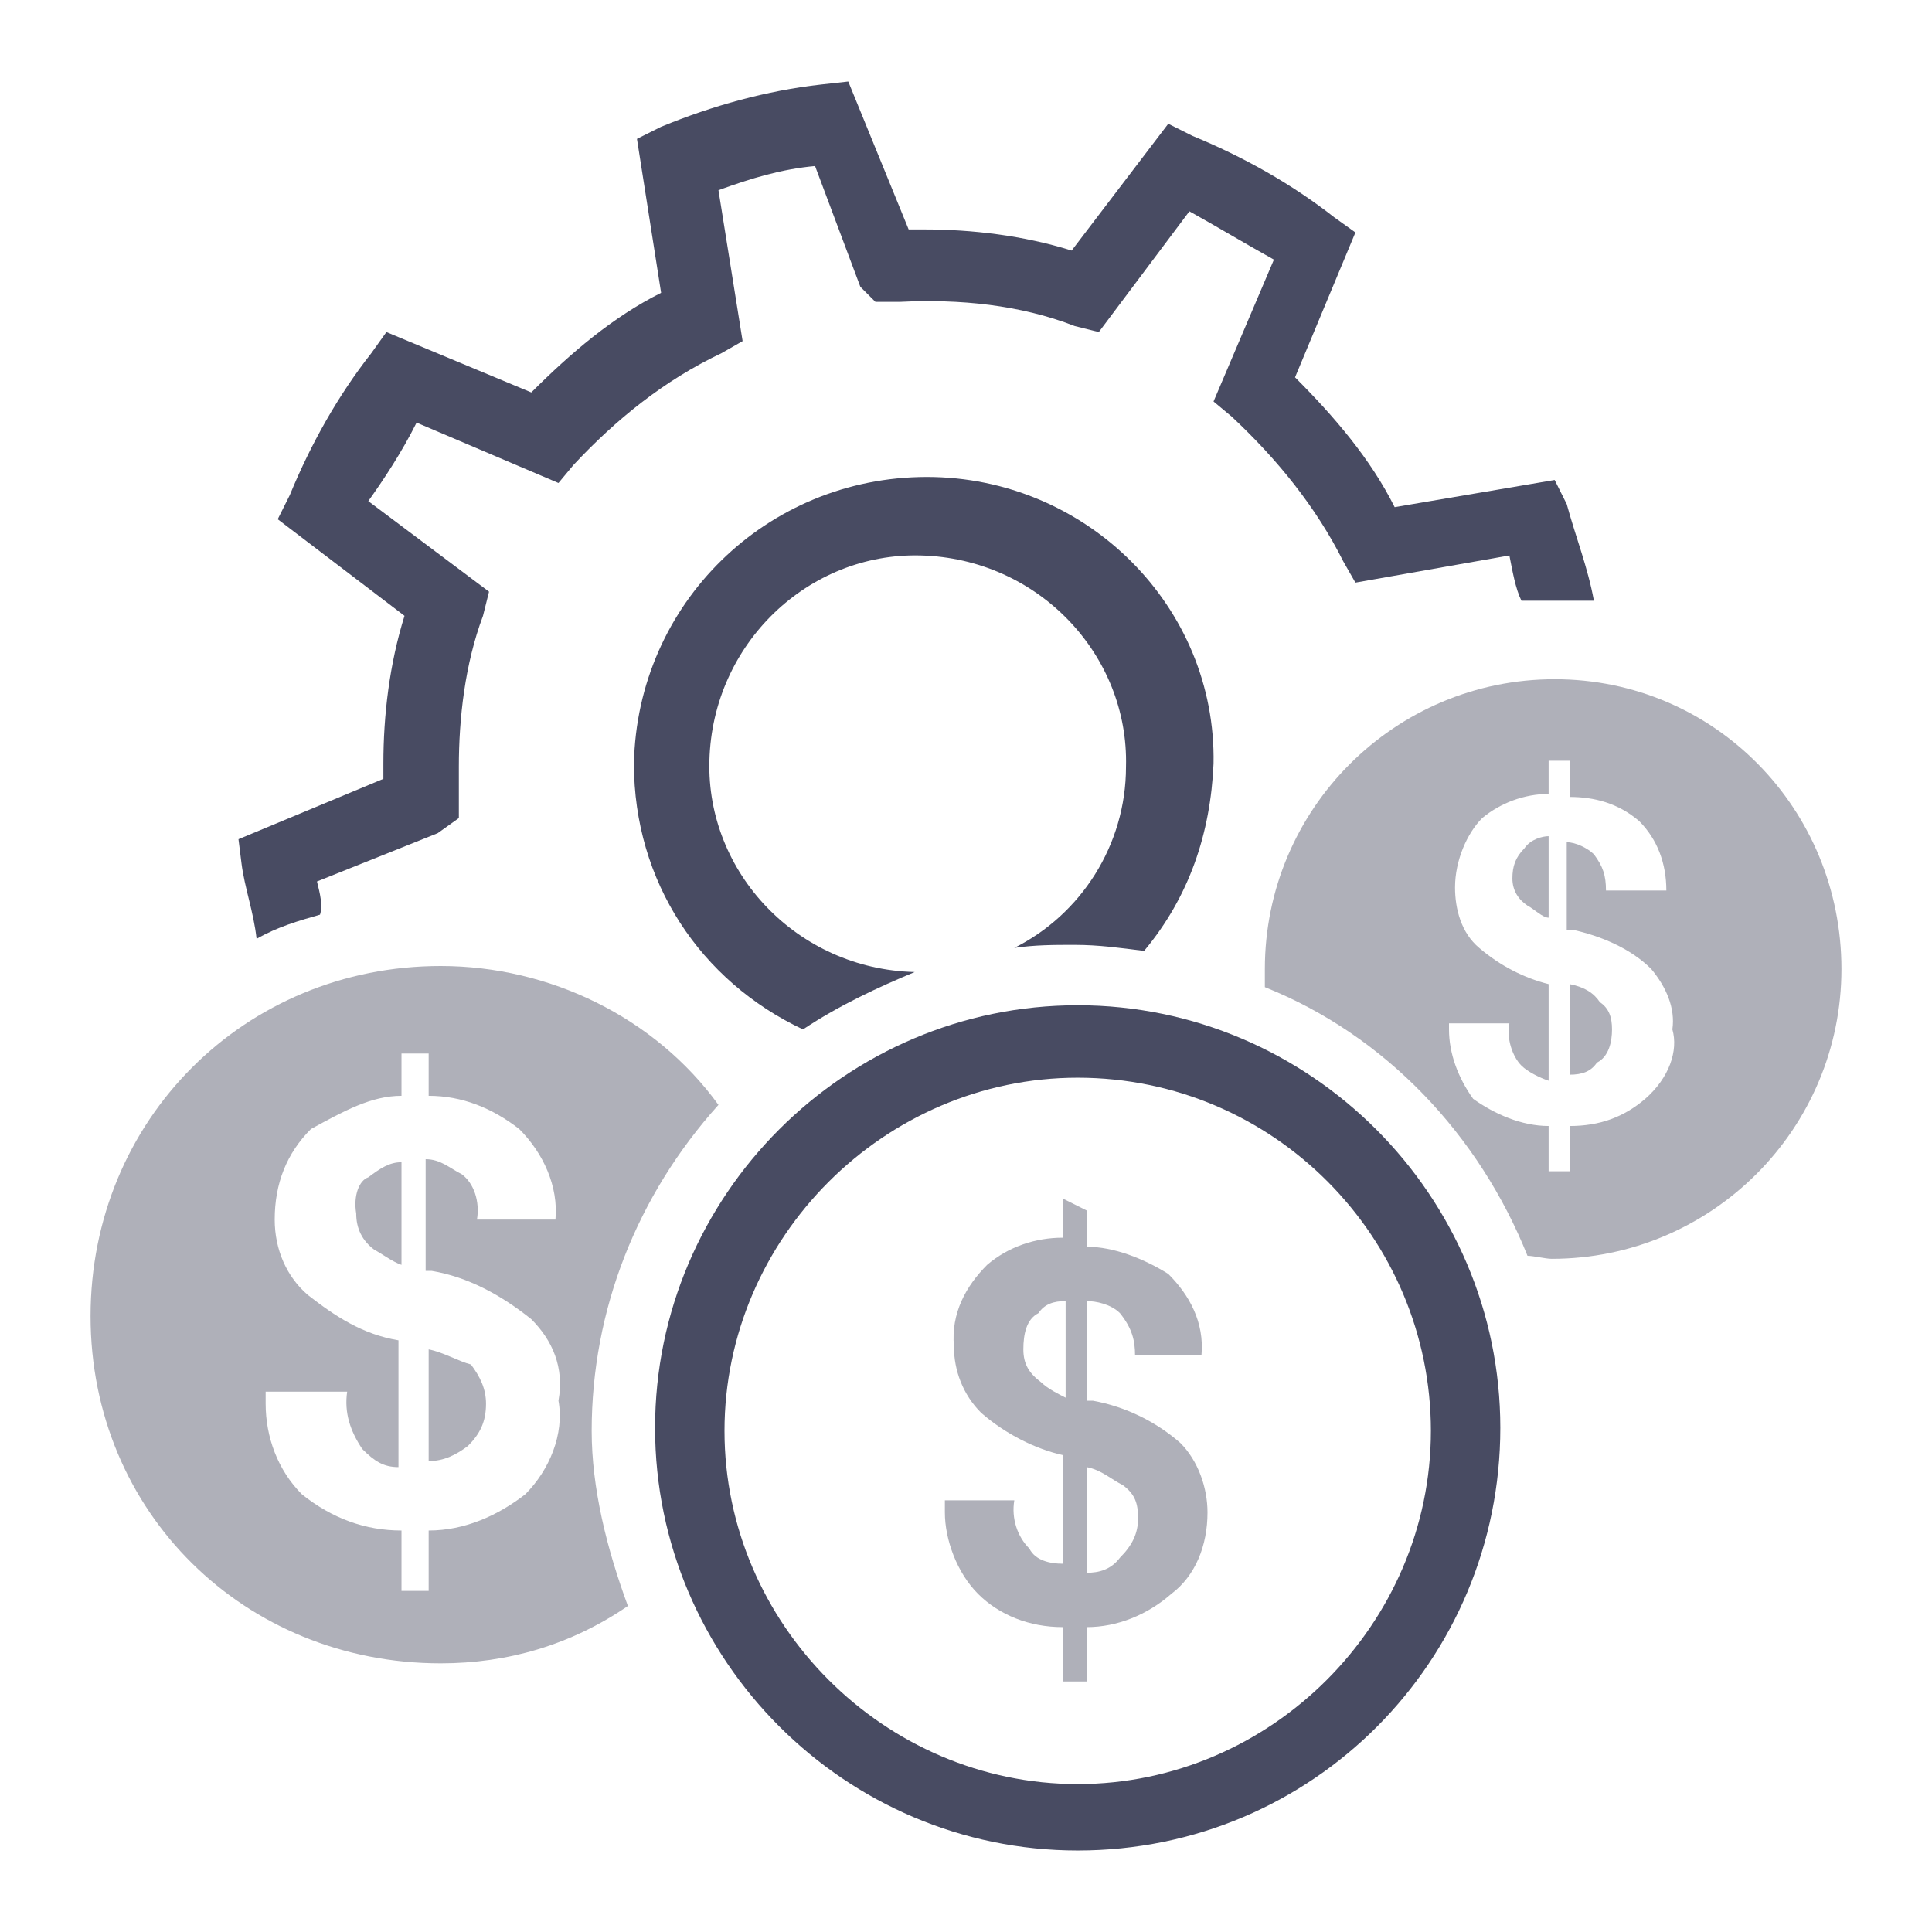
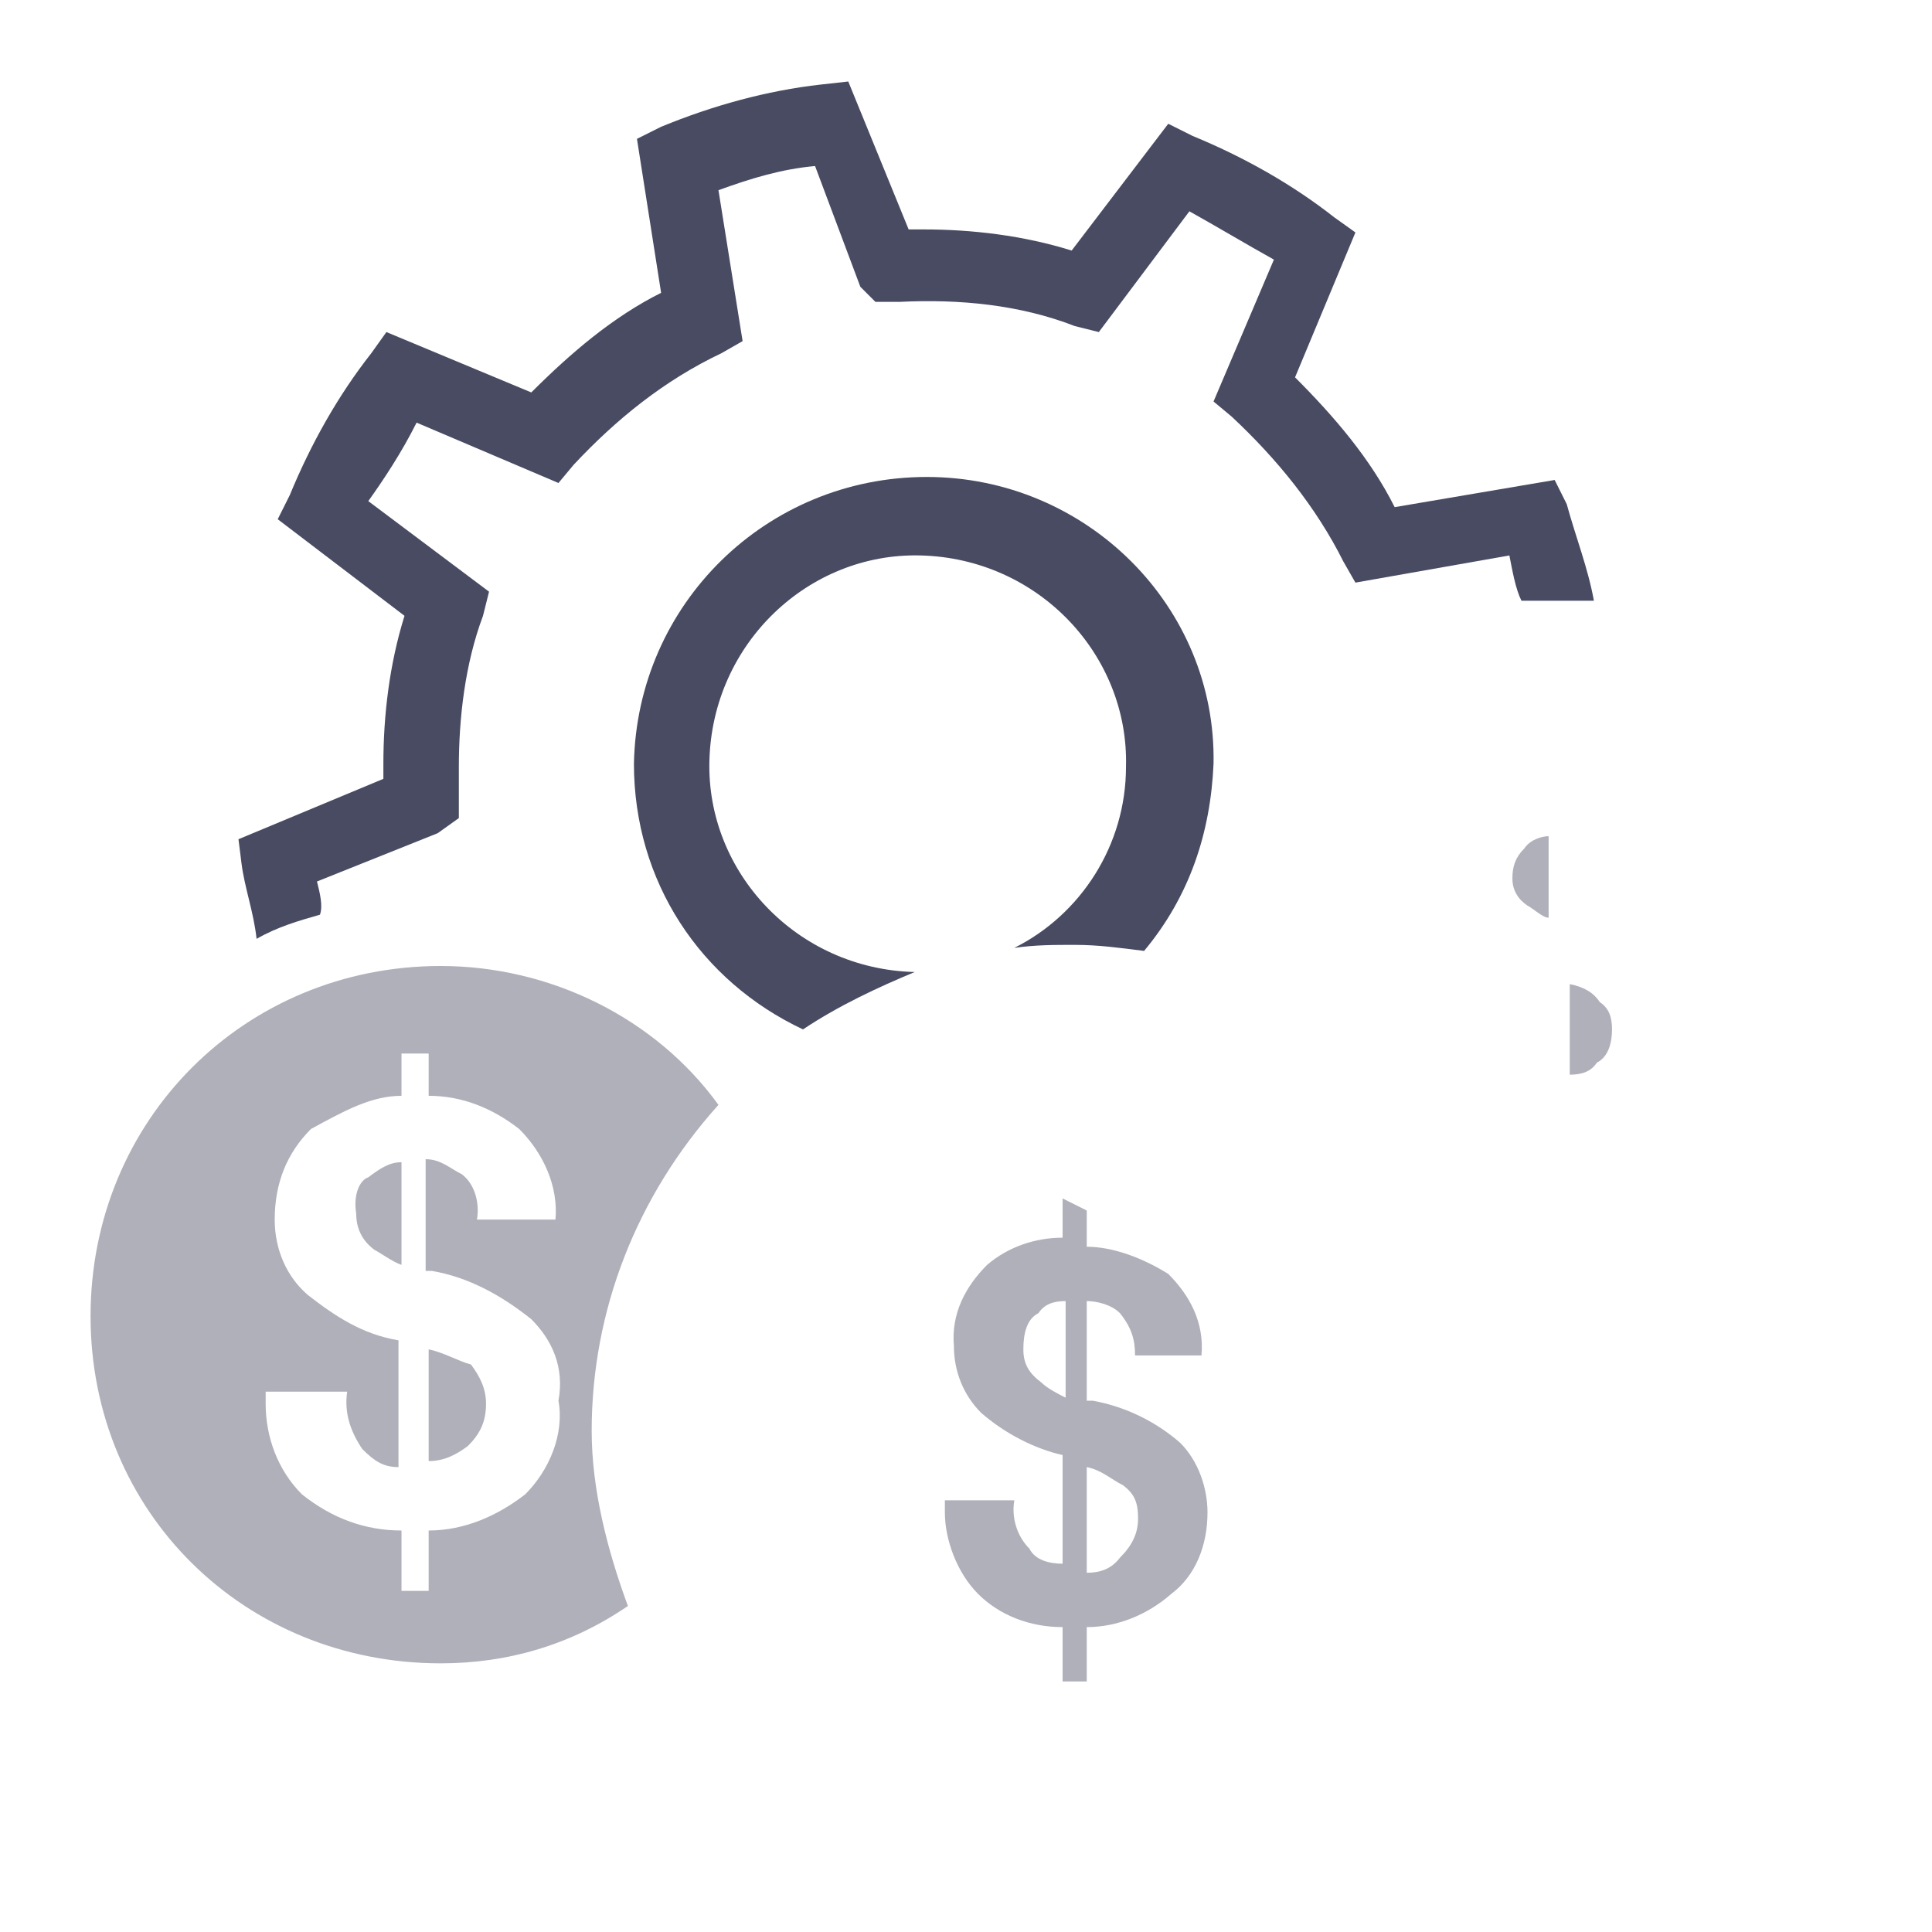
<svg xmlns="http://www.w3.org/2000/svg" version="1.1" id="Layer_1" x="0px" y="0px" viewBox="0 0 64 64" style="enable-background:new 0 0 64 64;" xml:space="preserve">
  <style type="text/css">
	.st0{fill:#484B62;}
	.st1{fill:#AFB0B9;}
</style>
  <g>
-     <path class="st0" d="M35.7,61.3c-7.7,0-14-6.3-14-14s6.3-14,14-14s14,6.3,14,14S43.5,61.3,35.7,61.3L35.7,61.3z M35.7,35.7   C29.3,35.7,24,41,24,47.4s5.3,11.7,11.7,11.7s11.7-5.3,11.7-11.7l0,0C47.4,41,42.2,35.7,35.7,35.7L35.7,35.7z" />
    <path class="st0" d="M10.5,29.2l4-1.6l0.7-0.5v-0.8c0-0.4,0-0.6,0-0.9c0-1.6,0.2-3.4,0.8-5l0.2-0.8l-4-3c0.5-0.7,1.1-1.6,1.6-2.6   l4.7,2l0.5-0.6c1.4-1.5,3-2.8,4.9-3.7l0.7-0.4l-0.8-5c1.1-0.4,2.1-0.7,3.2-0.8l1.5,4L29,10h0.8c2-0.1,4,0.1,5.8,0.8l0.8,0.2l3-4   c0.9,0.5,1.9,1.1,2.8,1.6l-2,4.7l0.6,0.5c1.5,1.4,2.8,3,3.7,4.8l0.4,0.7l5.1-0.9c0.1,0.5,0.2,1.1,0.4,1.5c0.4,0,0.7,0,1.2,0   c0.4,0,0.8,0,1.2,0c-0.2-1.1-0.6-2.1-0.9-3.2l-0.4-0.8l-5.3,0.9c-0.8-1.6-2-3-3.3-4.3l2-4.8l-0.7-0.5c-1.4-1.1-3-2-4.7-2.7   l-0.8-0.4l-3.2,4.2c-1.6-0.5-3.3-0.7-4.9-0.7h-0.5l-2-4.9l-0.9,0.1c-1.8,0.2-3.6,0.7-5.3,1.4l-0.8,0.4l0.8,5.1   c-1.6,0.8-3,2-4.3,3.3l-4.8-2l-0.5,0.7c-1.1,1.4-2,3-2.7,4.7l-0.4,0.8l4.2,3.2c-0.5,1.6-0.7,3.3-0.7,4.9v0.5l-4.8,2L8,28.6   c0.1,0.8,0.4,1.6,0.5,2.5c0.7-0.4,1.4-0.6,2.1-0.8C10.7,30,10.6,29.6,10.5,29.2z" />
    <path class="st0" d="M30.7,15.8c-5.3,0-9.6,4.2-9.7,9.5c0,3.9,2.2,7.2,5.6,8.8c1.2-0.8,2.5-1.4,3.7-1.9c-3.9-0.1-6.9-3.3-6.8-7   c0.1-3.9,3.3-6.9,7-6.8c3.9,0.1,6.9,3.3,6.8,7c0,2.6-1.5,4.9-3.7,6c0.7-0.1,1.3-0.1,2-0.1c0.8,0,1.5,0.1,2.3,0.2   c1.5-1.8,2.2-3.9,2.3-6.2C40.3,20.1,36,15.8,30.7,15.8L30.7,15.8z" />
    <path class="st1" d="M14.6,32C8.1,32,3,37.1,3,43.6s5.1,11.5,11.6,11.5c2.2,0,4.3-0.6,6.2-1.9c-0.7-1.9-1.2-3.9-1.2-5.8   c0-4,1.5-7.8,4.2-10.8C21.7,33.7,18.2,32,14.6,32z M17.4,49.5c-0.9,0.7-2,1.2-3.2,1.2v2h-0.9v-2c-1.2,0-2.3-0.4-3.3-1.2   c-0.8-0.8-1.2-1.9-1.2-3v-0.4h2.7c-0.1,0.7,0.1,1.3,0.5,1.9c0.4,0.4,0.7,0.6,1.2,0.6v-4.2c-1.2-0.2-2.1-0.8-3-1.5   c-0.7-0.6-1.1-1.5-1.1-2.5c0-1.2,0.4-2.2,1.2-3c1.1-0.6,2-1.1,3-1.1v-1.4h0.9v1.4c1.1,0,2.1,0.4,3,1.1c0.8,0.8,1.3,1.9,1.2,3h-2.6   c0.1-0.6-0.1-1.2-0.5-1.5c-0.4-0.2-0.7-0.5-1.2-0.5v3.7h0.2c1.2,0.2,2.3,0.8,3.3,1.6c0.7,0.7,1.1,1.6,0.9,2.7   C18.7,47.5,18.2,48.7,17.4,49.5z" />
    <path class="st1" d="M14.2,44.7v3.7c0.5,0,0.9-0.2,1.3-0.5c0.4-0.4,0.6-0.8,0.6-1.4c0-0.5-0.2-0.9-0.5-1.3   C15.2,45.1,14.7,44.8,14.2,44.7z" />
    <path class="st1" d="M11.8,40.2c0,0.5,0.2,0.9,0.6,1.2c0.2,0.1,0.6,0.4,0.9,0.5v-3.4c-0.4,0-0.7,0.2-1.1,0.5   C11.9,39.1,11.7,39.6,11.8,40.2z" />
    <path class="st1" d="M52,32.6v3c0.4,0,0.7-0.1,0.9-0.4c0.4-0.2,0.5-0.7,0.5-1.1c0-0.4-0.1-0.7-0.4-0.9C52.8,32.9,52.5,32.7,52,32.6   z" />
-     <path class="st1" d="M51.5,22.5c-5.3,0-9.6,4.3-9.6,9.6l0,0c0,0.2,0,0.4,0,0.6c4,1.6,7.1,4.9,8.7,8.9c0.2,0,0.6,0.1,0.8,0.1   c5.3,0,9.6-4.3,9.6-9.6S56.8,22.5,51.5,22.5L51.5,22.5z M54.5,36.4C53.8,37,53,37.3,52,37.3v1.5h-0.7v-1.5c-0.9,0-1.8-0.4-2.5-0.9   c-0.5-0.7-0.8-1.5-0.8-2.3v-0.2h2c-0.1,0.5,0.1,1.1,0.4,1.4c0.2,0.2,0.6,0.4,0.9,0.5v-3.2c-0.8-0.2-1.6-0.6-2.3-1.2   c-0.6-0.5-0.8-1.3-0.8-2c0-0.9,0.4-1.8,0.9-2.3c0.6-0.5,1.4-0.8,2.2-0.8v-1.1H52v1.2c0.8,0,1.6,0.2,2.3,0.8   c0.6,0.6,0.9,1.4,0.9,2.3h-2c0-0.5-0.1-0.8-0.4-1.2c-0.2-0.2-0.6-0.4-0.9-0.4v2.9h0.2c0.9,0.2,1.9,0.6,2.6,1.3   c0.5,0.6,0.8,1.3,0.7,2C55.6,34.8,55.3,35.7,54.5,36.4z" />
    <path class="st1" d="M50.1,29.1c0,0.4,0.2,0.7,0.5,0.9c0.2,0.1,0.5,0.4,0.7,0.4v-2.7c-0.2,0-0.6,0.1-0.8,0.4   C50.2,28.4,50.1,28.7,50.1,29.1z" />
    <path class="st1" d="M36,40.1v1.2c0.9,0,1.9,0.4,2.7,0.9c0.7,0.7,1.2,1.6,1.1,2.7h-2.2c0-0.5-0.1-0.9-0.5-1.4   c-0.3-0.3-0.8-0.4-1.1-0.4v3.3h0.2c1.1,0.2,2.1,0.7,2.9,1.4c0.6,0.6,0.9,1.5,0.9,2.3c0,1.1-0.4,2.1-1.2,2.7   C38,53.5,37,53.9,36,53.9v1.8h-0.8v-1.8c-1.1,0-2.1-0.4-2.8-1.1c-0.7-0.7-1.1-1.8-1.1-2.7v-0.4h2.3c-0.1,0.6,0.1,1.2,0.5,1.6   c0.2,0.4,0.7,0.5,1.1,0.5v-3.6c-0.9-0.2-1.9-0.7-2.7-1.4c-0.6-0.6-0.9-1.4-0.9-2.2c-0.1-1.1,0.4-2,1.1-2.7c0.7-0.6,1.6-0.9,2.5-0.9   v-1.3L36,40.1z M35.3,43.1c-0.4,0-0.7,0.1-0.9,0.4c-0.4,0.2-0.5,0.7-0.5,1.2s0.2,0.8,0.6,1.1c0.2,0.2,0.6,0.4,0.8,0.5   C35.3,46.1,35.3,43.1,35.3,43.1z M36,52.1c0.4,0,0.8-0.1,1.1-0.5c0.4-0.4,0.6-0.8,0.6-1.3s-0.1-0.8-0.5-1.1   c-0.4-0.2-0.7-0.5-1.2-0.6C36,48.6,36,52.1,36,52.1z" />
  </g>
</svg>